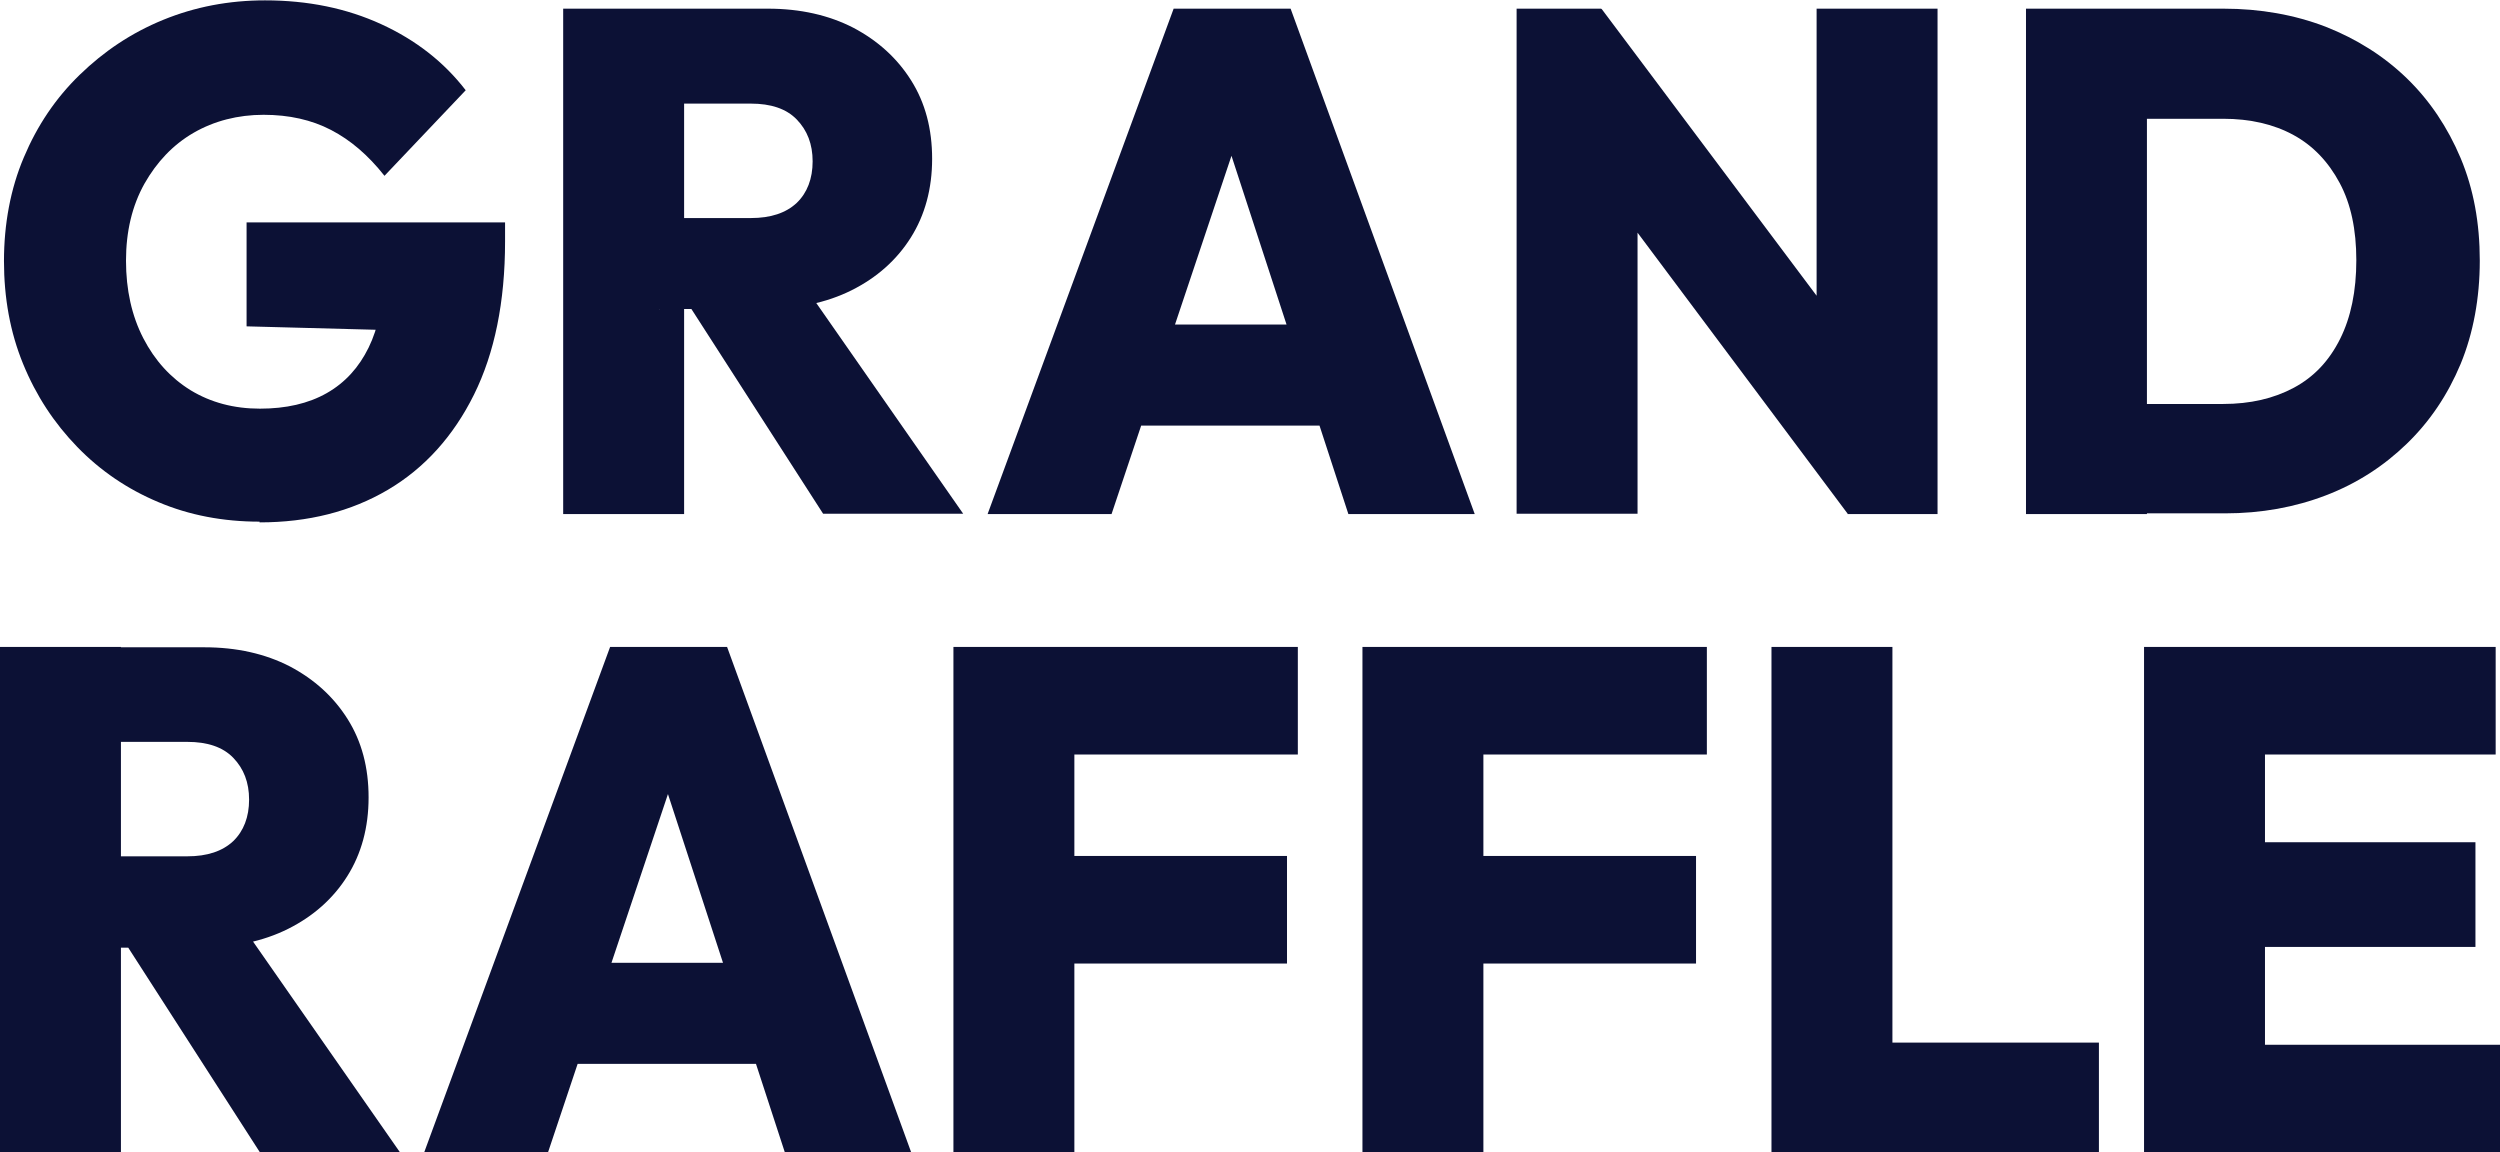
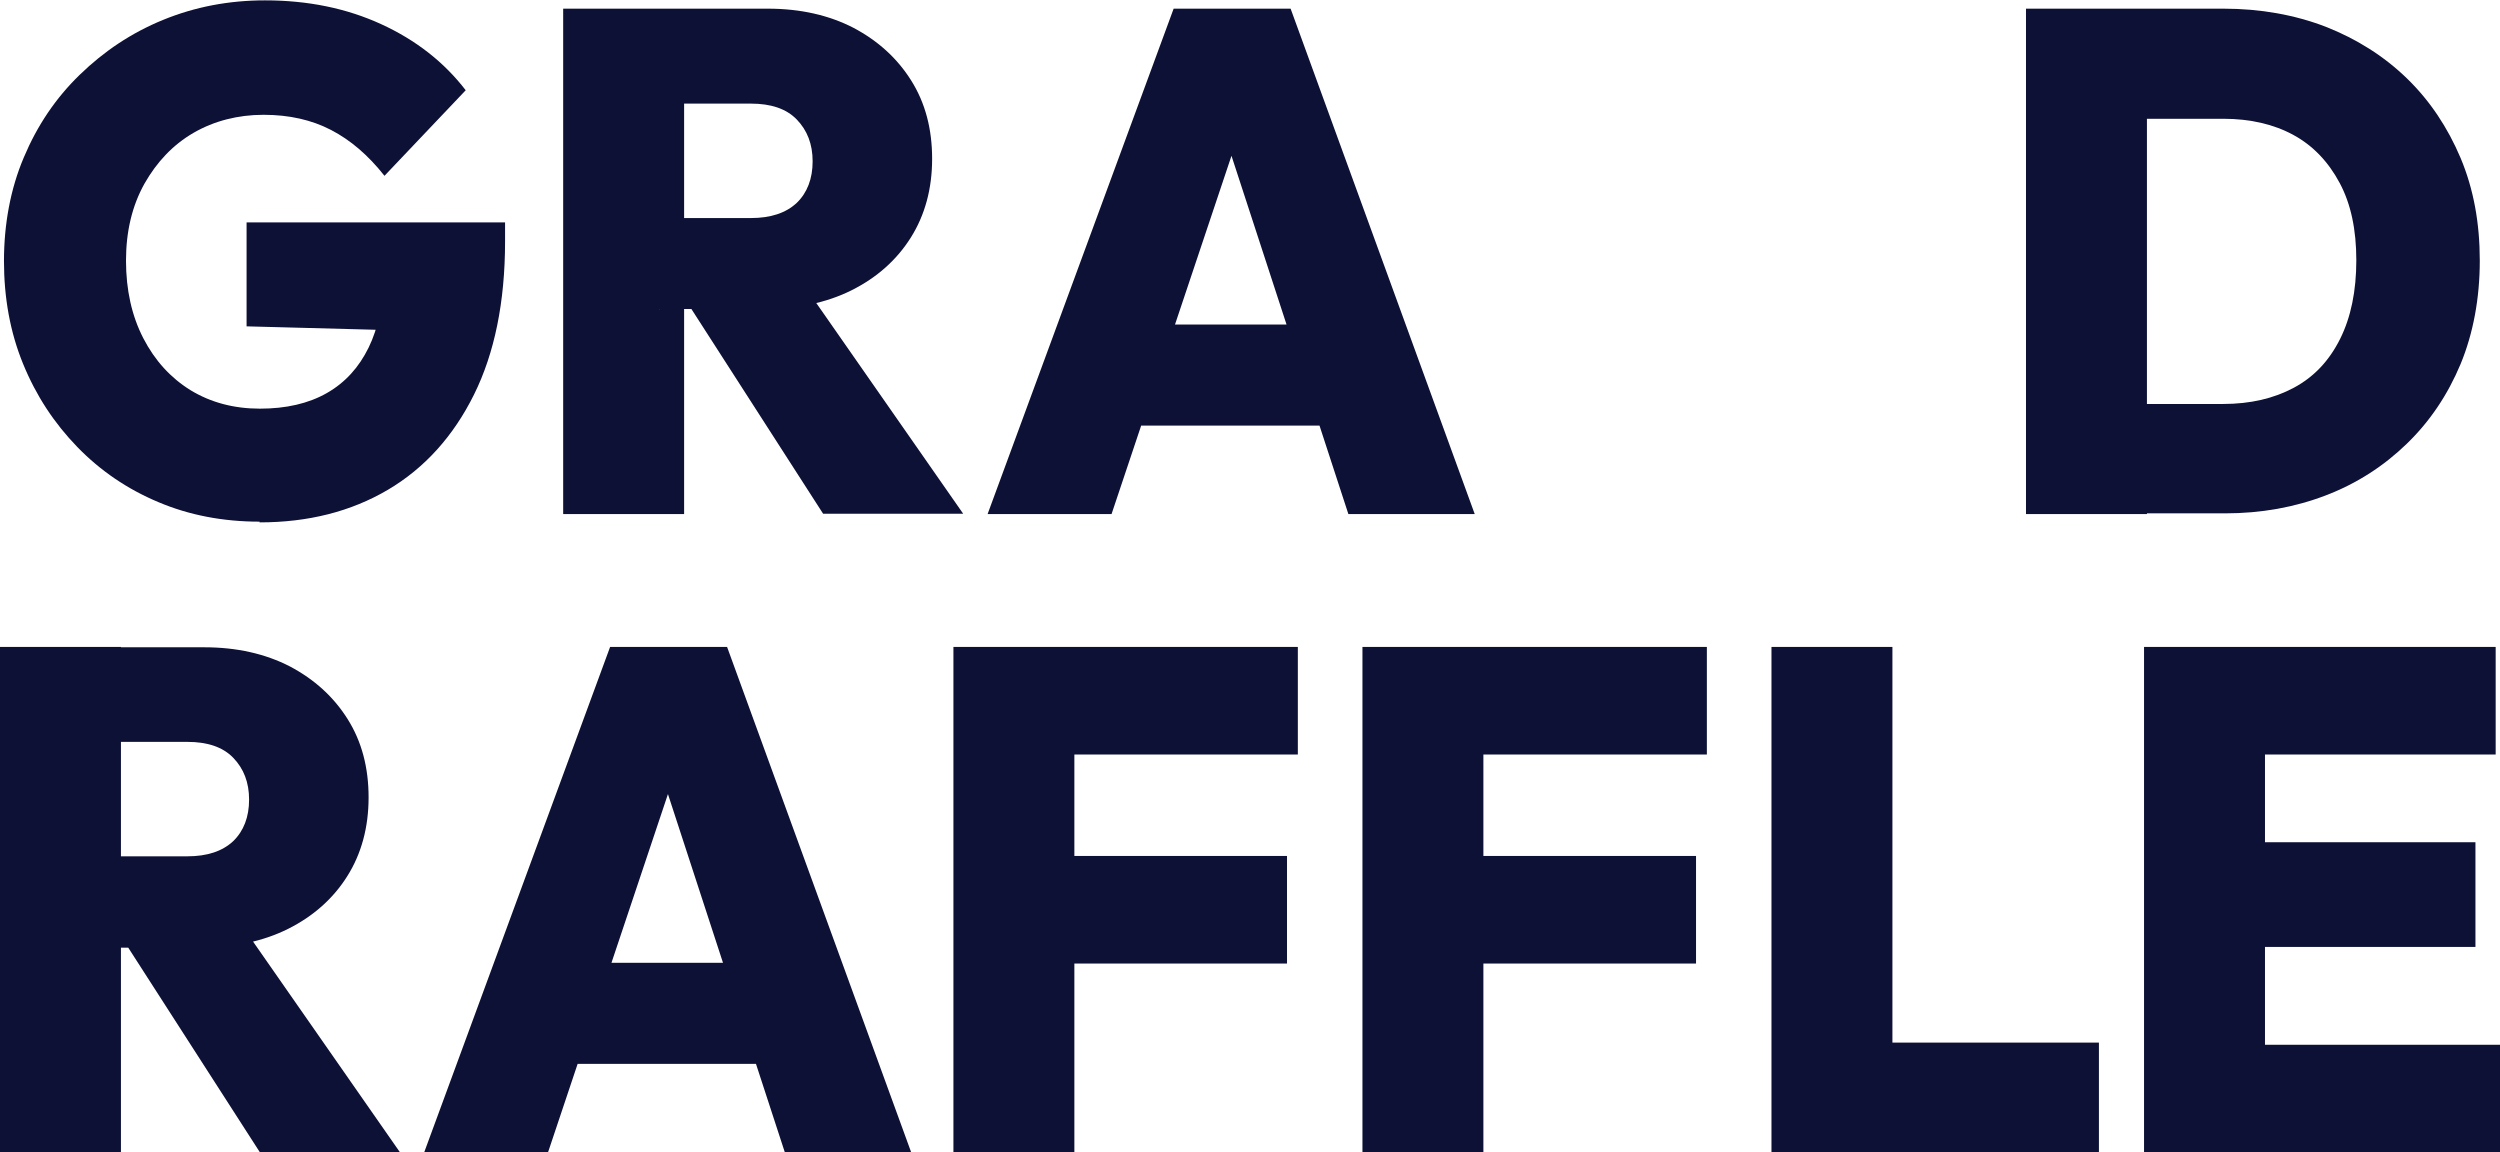
<svg xmlns="http://www.w3.org/2000/svg" id="Layer_2" data-name="Layer 2" viewBox="0 0 69.25 31.92">
  <defs>
    <style>
      .cls-1 {
        fill: #0c1135;
      }
    </style>
  </defs>
  <g id="Layer_1-2" data-name="Layer 1">
    <g>
      <path class="cls-1" d="M7.19,14.45c-1.01,0-1.95-.18-2.8-.54-.86-.36-1.61-.87-2.25-1.53-.64-.66-1.14-1.42-1.5-2.3-.36-.88-.53-1.83-.53-2.85s.18-2,.55-2.87c.37-.88.88-1.64,1.55-2.29s1.43-1.16,2.31-1.52c.88-.36,1.82-.54,2.82-.54,1.19,0,2.26.22,3.22.66.96.44,1.74,1.05,2.34,1.83l-2.25,2.37c-.45-.57-.94-.99-1.48-1.27-.54-.28-1.16-.42-1.87-.42s-1.37.17-1.94.5-1.02.81-1.36,1.41c-.34.61-.51,1.32-.51,2.13s.16,1.53.48,2.15c.32.62.76,1.1,1.31,1.44.56.34,1.2.51,1.92.51s1.34-.14,1.85-.43c.51-.29.89-.71,1.16-1.26.27-.55.4-1.21.4-1.97l2.27,1.54-6.05-.16v-2.88h7.16v.53c0,1.67-.29,3.09-.86,4.24s-1.37,2.04-2.39,2.64c-1.02.6-2.2.9-3.55.9Z" />
      <path class="cls-1" d="M15.6,14.23V.24h3.35v14h-3.35ZM18.27,8.57v-2.53h2.53c.55,0,.97-.14,1.27-.42.29-.28.44-.67.44-1.15s-.15-.86-.44-1.16-.72-.44-1.27-.44h-2.53V.24h3c.9,0,1.69.18,2.37.53.68.36,1.21.84,1.6,1.46.39.62.58,1.34.58,2.17s-.2,1.56-.59,2.18-.94,1.11-1.64,1.46-1.52.52-2.46.52h-2.87ZM22.8,14.23l-3.86-6,3.02-.77,4.72,6.77h-3.88Z" />
      <path class="cls-1" d="M27.36,14.23L32.51.24h3.24l5.1,14h-3.5l-3.84-11.77h1.22l-3.94,11.77h-3.43ZM30.49,11.79v-2.8h7.33v2.8h-7.33Z" />
-       <path class="cls-1" d="M42.01,14.23V.24h2.34l1.01,2.86v11.13h-3.35ZM51.18,14.23l-7.76-10.38.94-3.61,7.78,10.38-.96,3.61ZM51.18,14.23l-.86-2.94V.24h3.35v14h-2.49Z" />
      <path class="cls-1" d="M56.12,14.23V.24h3.35v14h-3.35ZM58.39,14.23v-3.04h3.19c.75,0,1.4-.15,1.96-.45.56-.3.98-.75,1.28-1.35.3-.6.45-1.33.45-2.18s-.15-1.56-.46-2.14c-.31-.58-.73-1.03-1.28-1.33s-1.2-.45-1.95-.45h-3.34V.24h3.35c1.02,0,1.97.17,2.83.5.86.34,1.61.81,2.25,1.43s1.13,1.36,1.49,2.21c.36.86.53,1.8.53,2.84s-.18,2.01-.53,2.86c-.36.86-.85,1.59-1.49,2.21-.64.62-1.38,1.1-2.24,1.43-.86.33-1.79.5-2.8.5h-3.24Z" />
      <path class="cls-1" d="M0,31.92v-14h3.35v14H0ZM2.66,26.25v-2.53h2.53c.55,0,.97-.14,1.27-.42.29-.28.44-.67.44-1.15s-.15-.86-.44-1.16-.72-.44-1.27-.44h-2.53v-2.62h3c.9,0,1.69.18,2.37.53.68.36,1.21.84,1.6,1.46.39.62.58,1.34.58,2.17s-.2,1.56-.59,2.18-.94,1.11-1.64,1.46-1.52.52-2.46.52h-2.87ZM7.2,31.92l-3.86-6,3.02-.77,4.72,6.77h-3.88Z" />
      <path class="cls-1" d="M11.75,31.92l5.15-14h3.24l5.1,14h-3.5l-3.84-11.77h1.22l-3.94,11.77h-3.43ZM14.88,29.47v-2.8h7.33v2.8h-7.33Z" />
      <path class="cls-1" d="M26.41,31.92v-14h3.35v14h-3.35ZM29.07,20.9v-2.98h6.88v2.98h-6.88ZM29.07,26.69v-2.98h6.58v2.98h-6.58Z" />
      <path class="cls-1" d="M37.74,31.92v-14h3.35v14h-3.35ZM40.4,20.9v-2.98h6.88v2.98h-6.88ZM40.4,26.69v-2.98h6.58v2.98h-6.58Z" />
      <path class="cls-1" d="M49.07,31.92v-14h3.35v14h-3.35ZM51.73,31.92v-3.04h6.41v3.04h-6.41Z" />
      <path class="cls-1" d="M59.39,31.92v-14h3.35v14h-3.35ZM62.05,20.9v-2.98h7.08v2.98h-7.08ZM62.05,26.23v-2.9h6.52v2.9h-6.52ZM62.05,31.92v-2.98h7.2v2.98h-7.2Z" />
    </g>
  </g>
</svg>